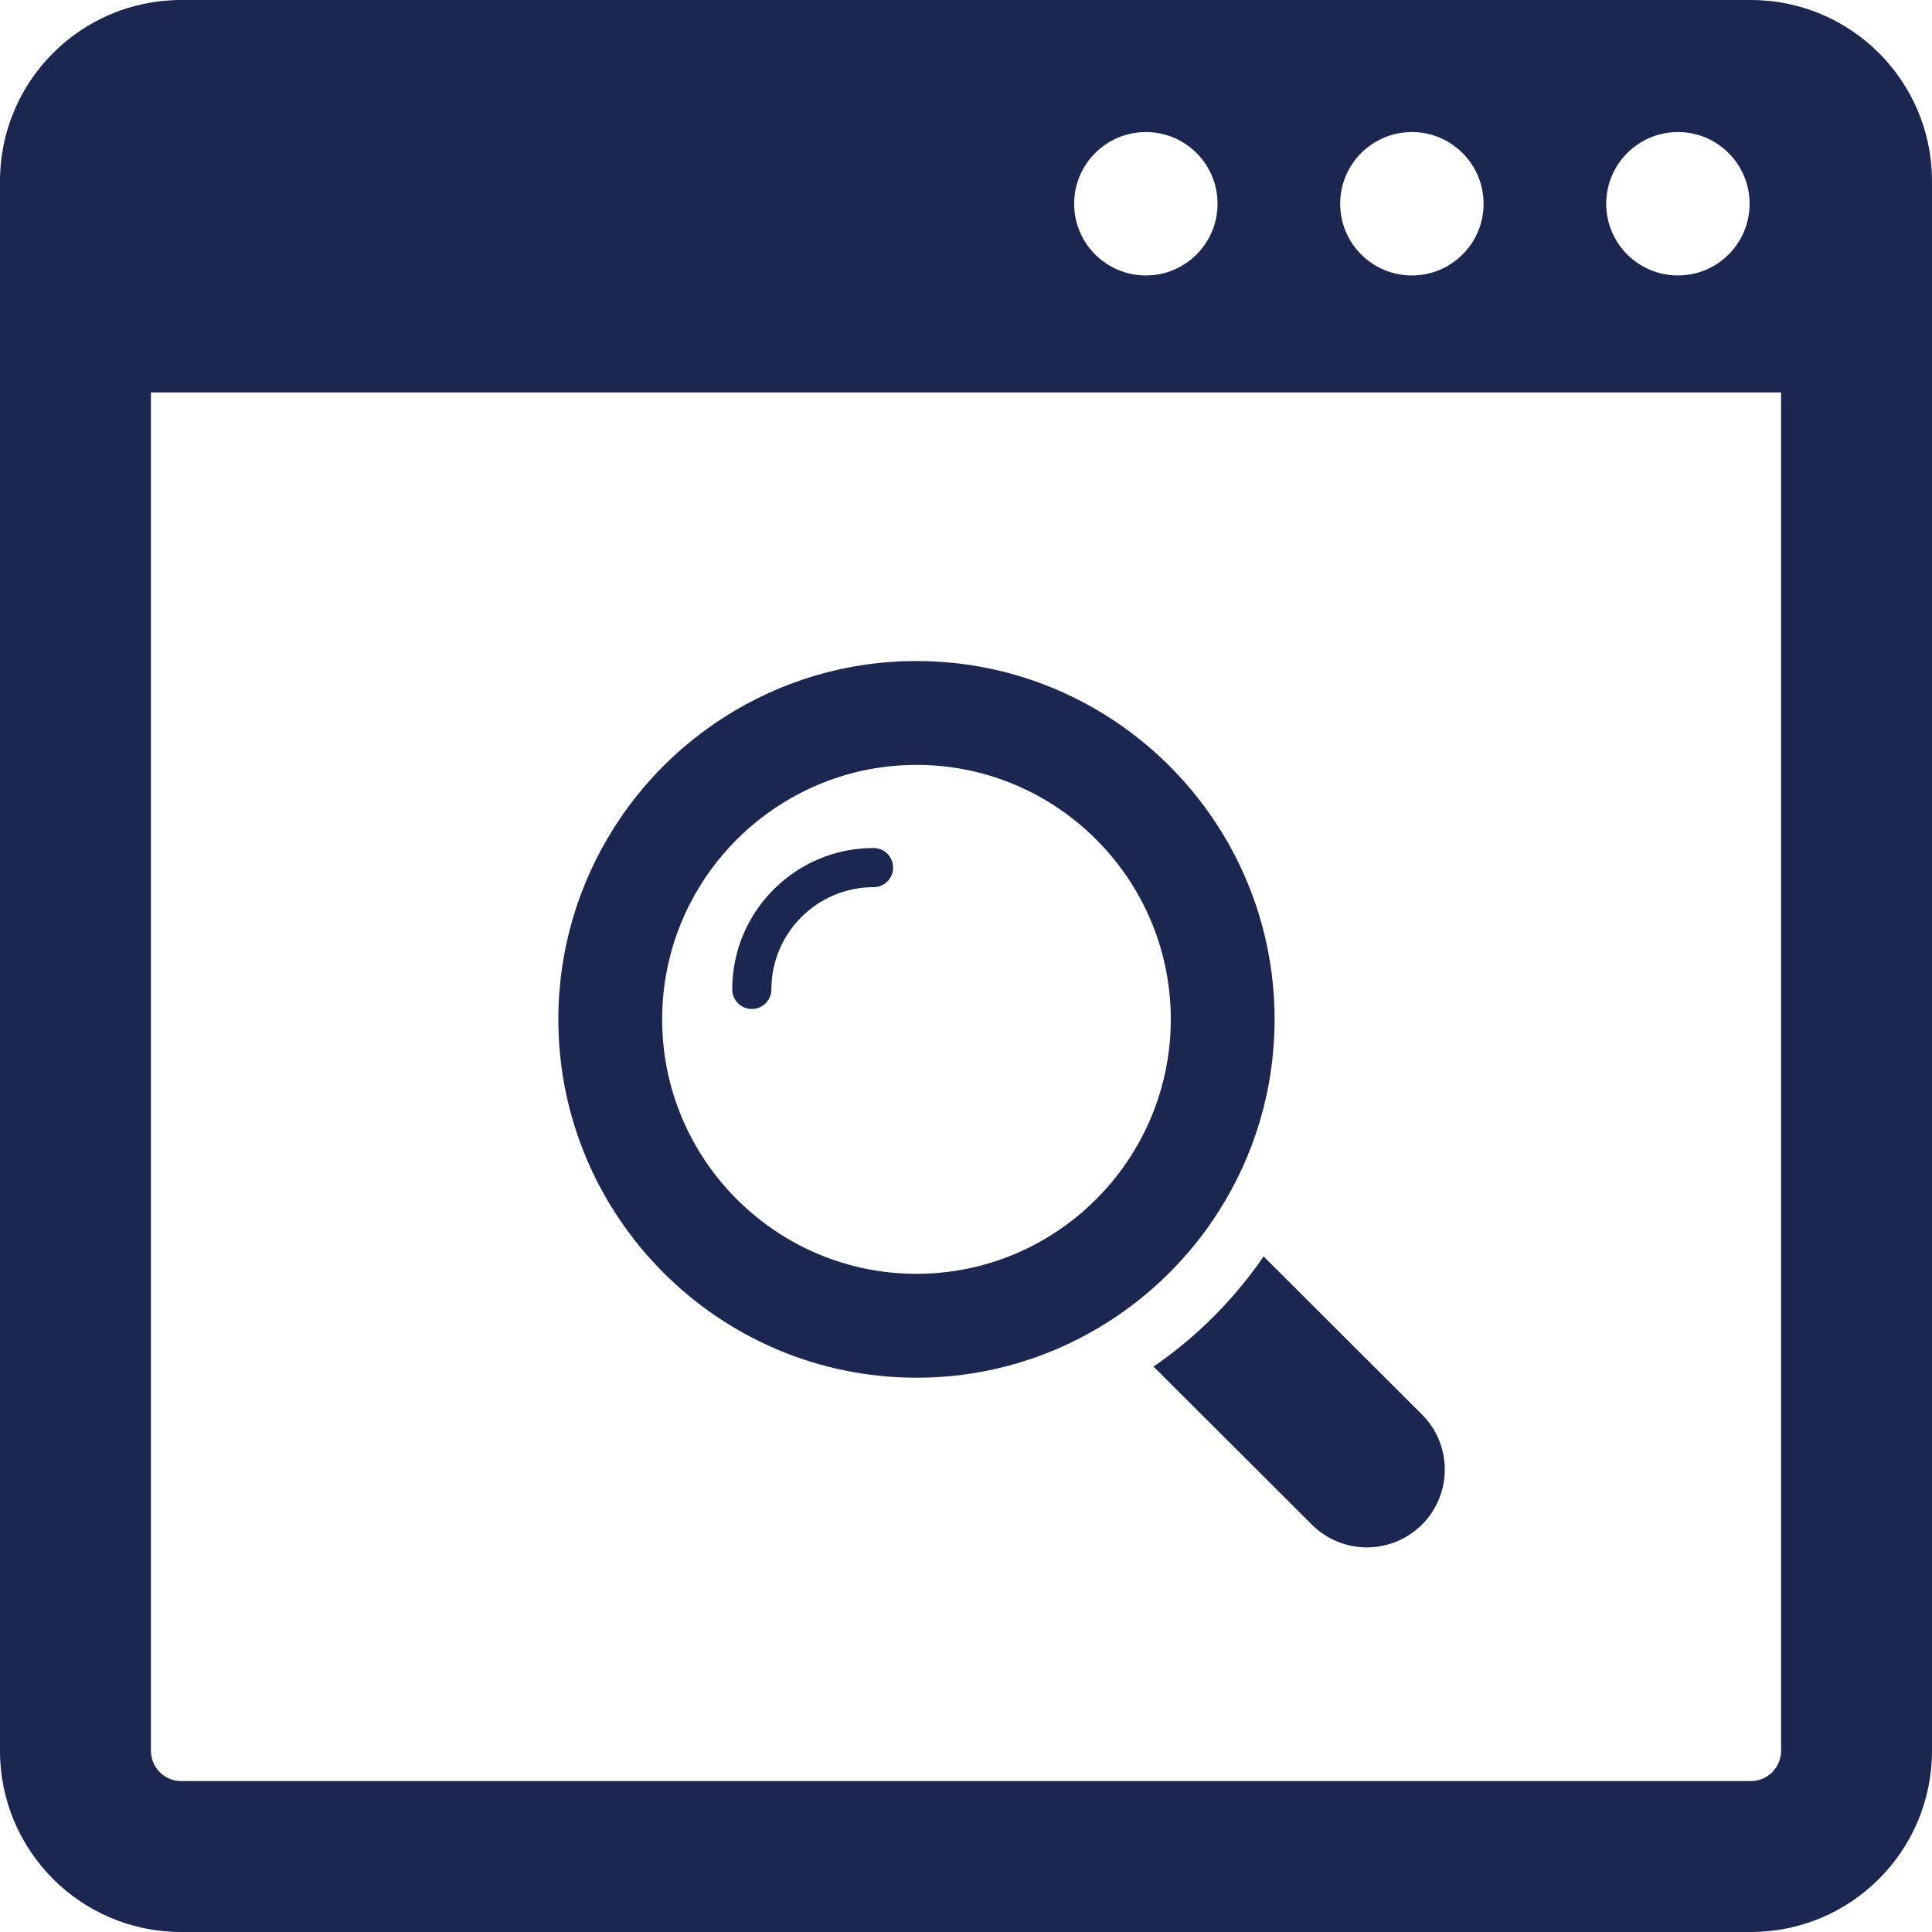
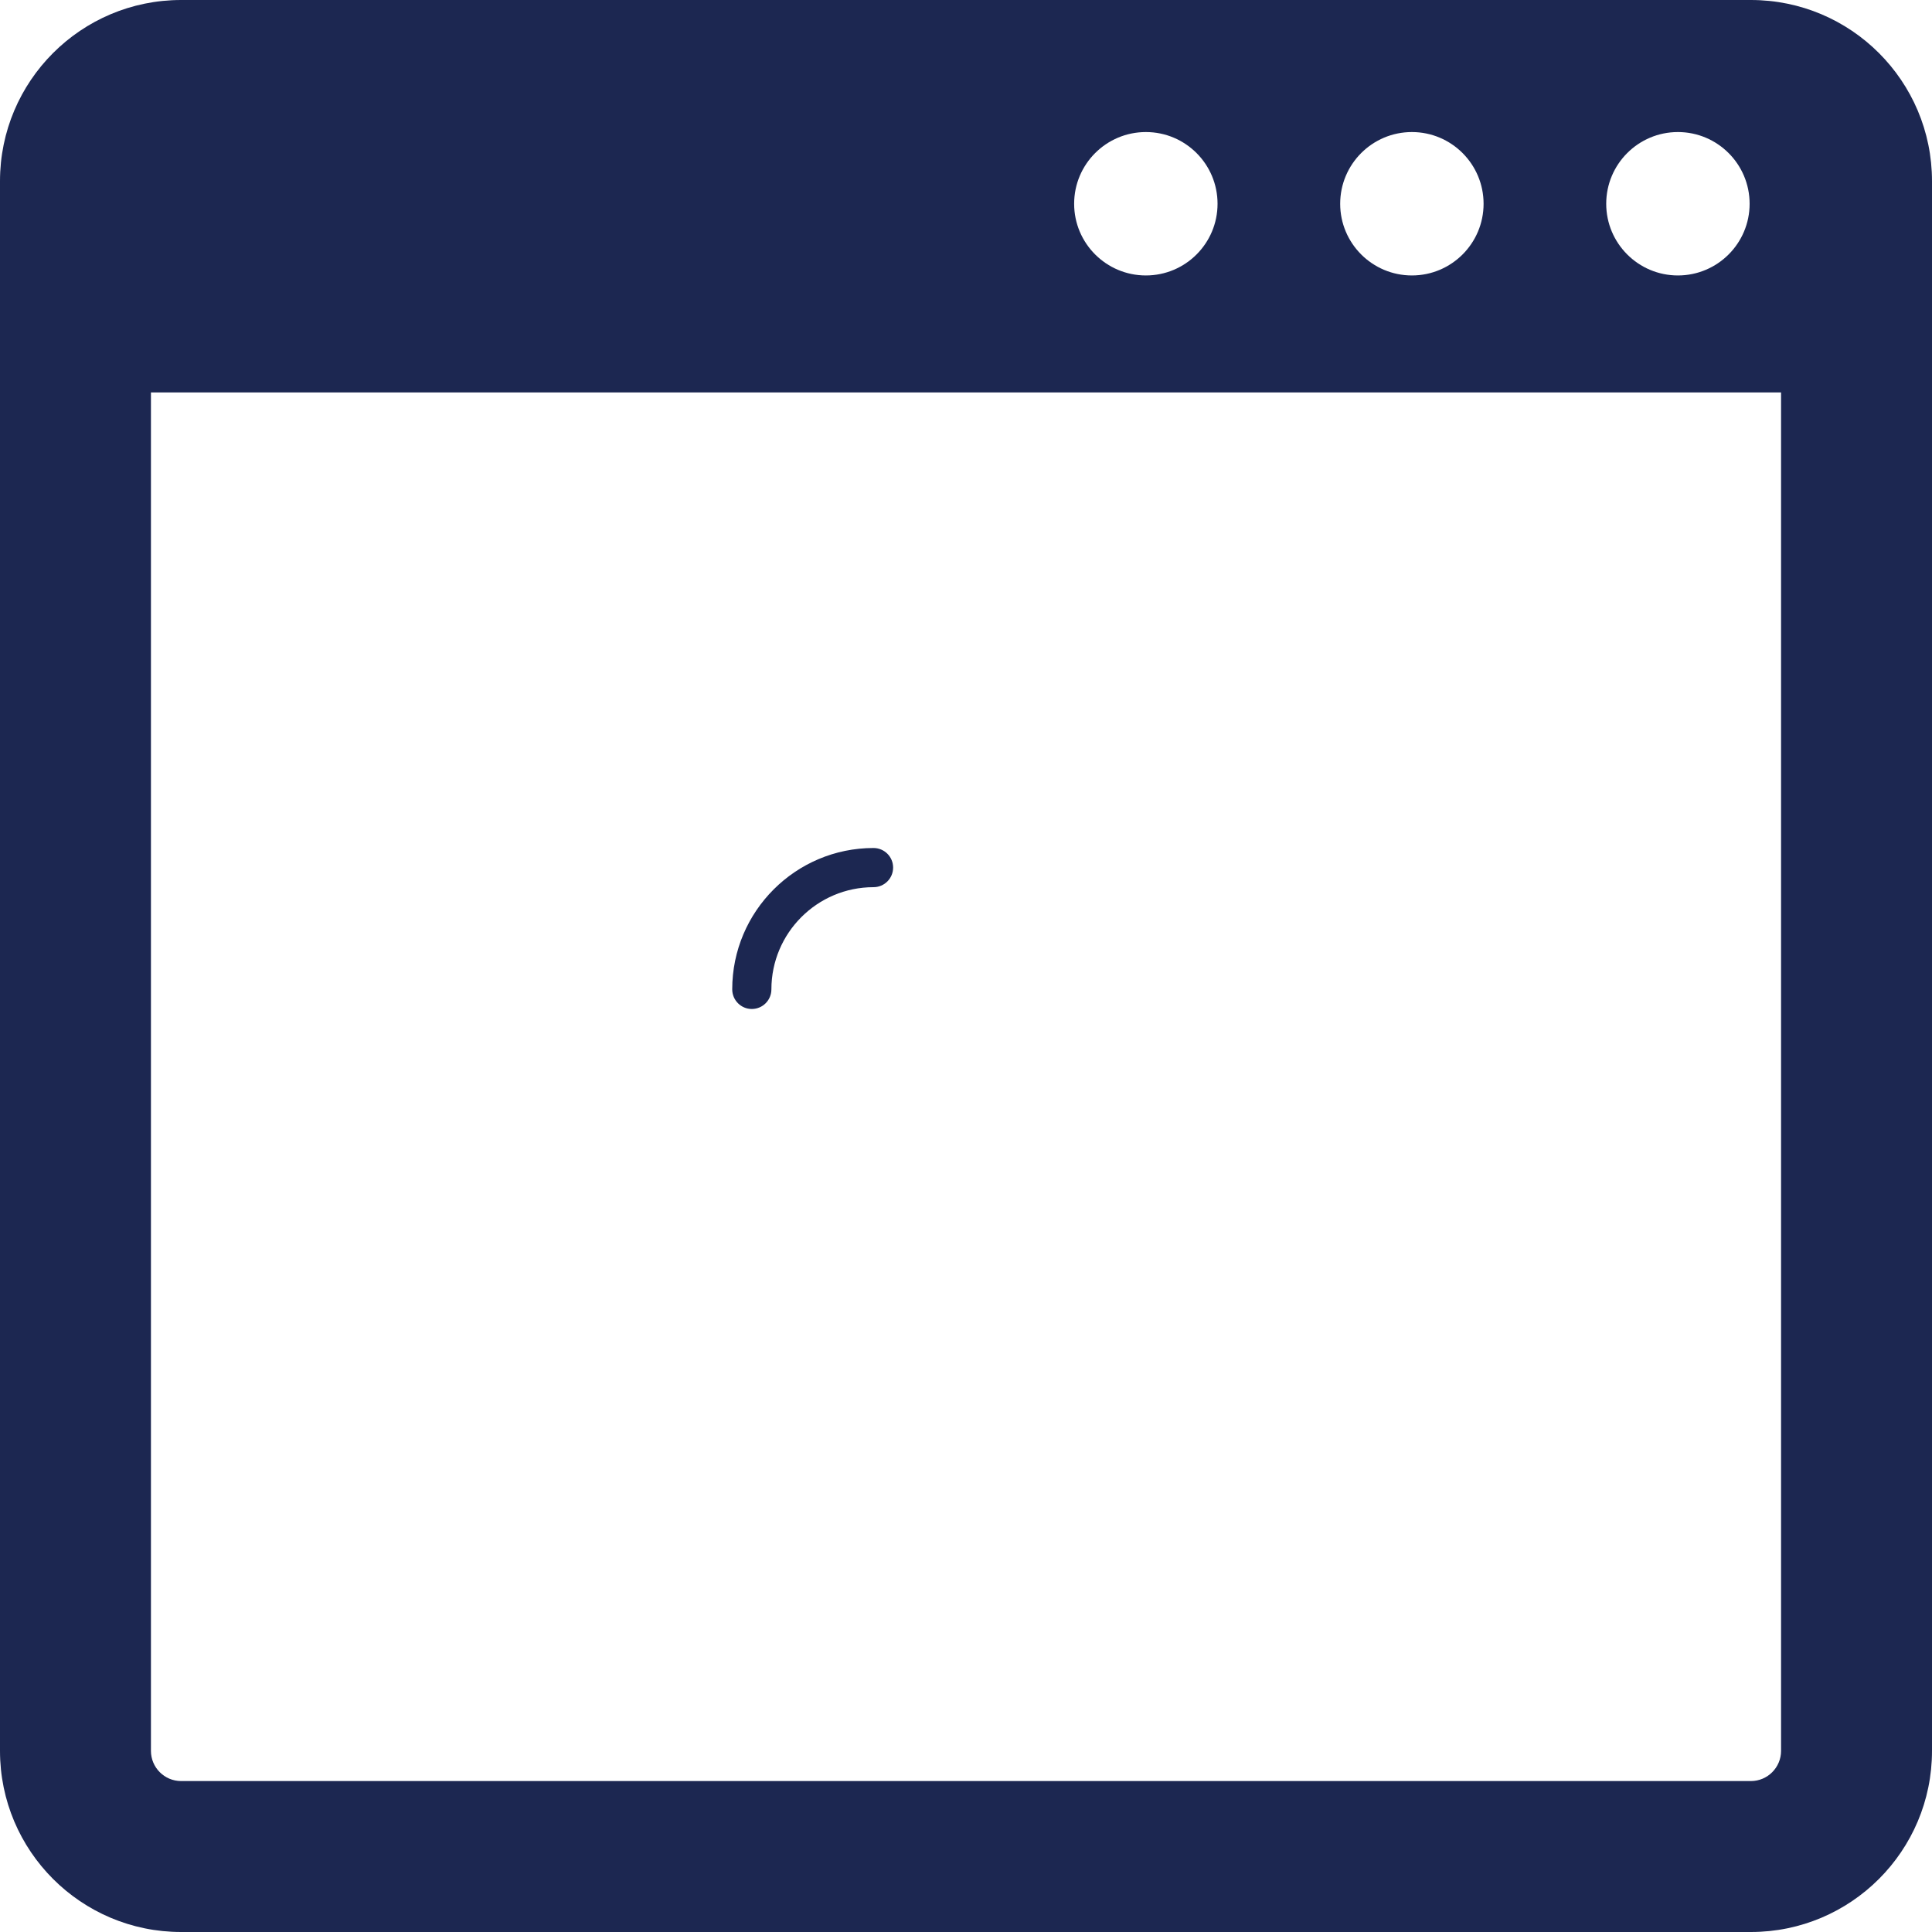
<svg xmlns="http://www.w3.org/2000/svg" width="40" height="40" viewBox="0 0 40 40" fill="none">
  <g clip-path="url(#clip0_18_186)">
    <path d="M36.25 0H3.75C1.679 0 0 1.679 0 3.75V36.25C0 38.321 1.679 40 3.75 40H36.25C38.321 40 40 38.321 40 36.25V3.75C40 1.679 38.321 0 36.25 0ZM34.739 2.734C35.559 2.734 36.224 3.399 36.224 4.219C36.224 5.038 35.559 5.703 34.739 5.703C33.92 5.703 33.255 5.038 33.255 4.219C33.255 3.399 33.92 2.734 34.739 2.734ZM29.232 2.734C30.051 2.734 30.716 3.399 30.716 4.219C30.716 5.038 30.051 5.703 29.232 5.703C28.412 5.703 27.747 5.038 27.747 4.219C27.747 3.399 28.412 2.734 29.232 2.734ZM23.724 2.734C24.544 2.734 25.208 3.399 25.208 4.219C25.208 5.038 24.544 5.703 23.724 5.703C22.904 5.703 22.239 5.038 22.239 4.219C22.239 3.399 22.904 2.734 23.724 2.734ZM36.875 36.25C36.875 36.594 36.595 36.875 36.25 36.875H3.75C3.405 36.875 3.125 36.594 3.125 36.25V8.125H36.875V36.25Z" fill="#1C2751" />
    <path d="M15.565 20.89C15.79 20.89 15.971 20.708 15.971 20.483C15.971 19.317 16.919 18.368 18.085 18.368C18.309 18.368 18.491 18.187 18.491 17.962C18.491 17.738 18.309 17.557 18.085 17.557C16.472 17.557 15.16 18.869 15.16 20.483C15.16 20.708 15.342 20.89 15.565 20.89Z" fill="#1C2751" />
-     <path d="M18.975 28.524C20.436 28.524 21.801 28.099 22.95 27.364C23.867 26.779 24.646 25.999 25.23 25.082C25.964 23.933 26.389 22.567 26.389 21.105C26.389 17.014 23.063 13.686 18.975 13.686C17.513 13.686 16.148 14.111 14.999 14.845C14.082 15.429 13.303 16.209 12.719 17.127C11.986 18.276 11.56 19.642 11.56 21.105C11.56 25.194 14.886 28.524 18.975 28.524ZM14.291 18.699C14.794 17.722 15.595 16.922 16.571 16.419C17.293 16.047 18.109 15.836 18.975 15.836C21.878 15.836 24.24 18.2 24.24 21.105C24.24 21.97 24.029 22.788 23.658 23.509C23.155 24.487 22.355 25.288 21.379 25.791C20.657 26.163 19.84 26.373 18.975 26.373C16.072 26.373 13.709 24.009 13.709 21.105C13.709 20.239 13.919 19.42 14.291 18.699Z" fill="#1C2751" />
-     <path d="M23.882 28.294L27.161 31.566C27.476 31.879 27.888 32.037 28.299 32.037C28.713 32.037 29.125 31.879 29.44 31.566C30.07 30.936 30.07 29.914 29.44 29.285L26.161 26.013C25.551 26.904 24.771 27.684 23.882 28.294Z" fill="#1C2751" />
  </g>
  <defs>
    <clipPath id="clip0_18_186">
      <rect width="40" height="40" fill="white" />
    </clipPath>
  </defs>
</svg>